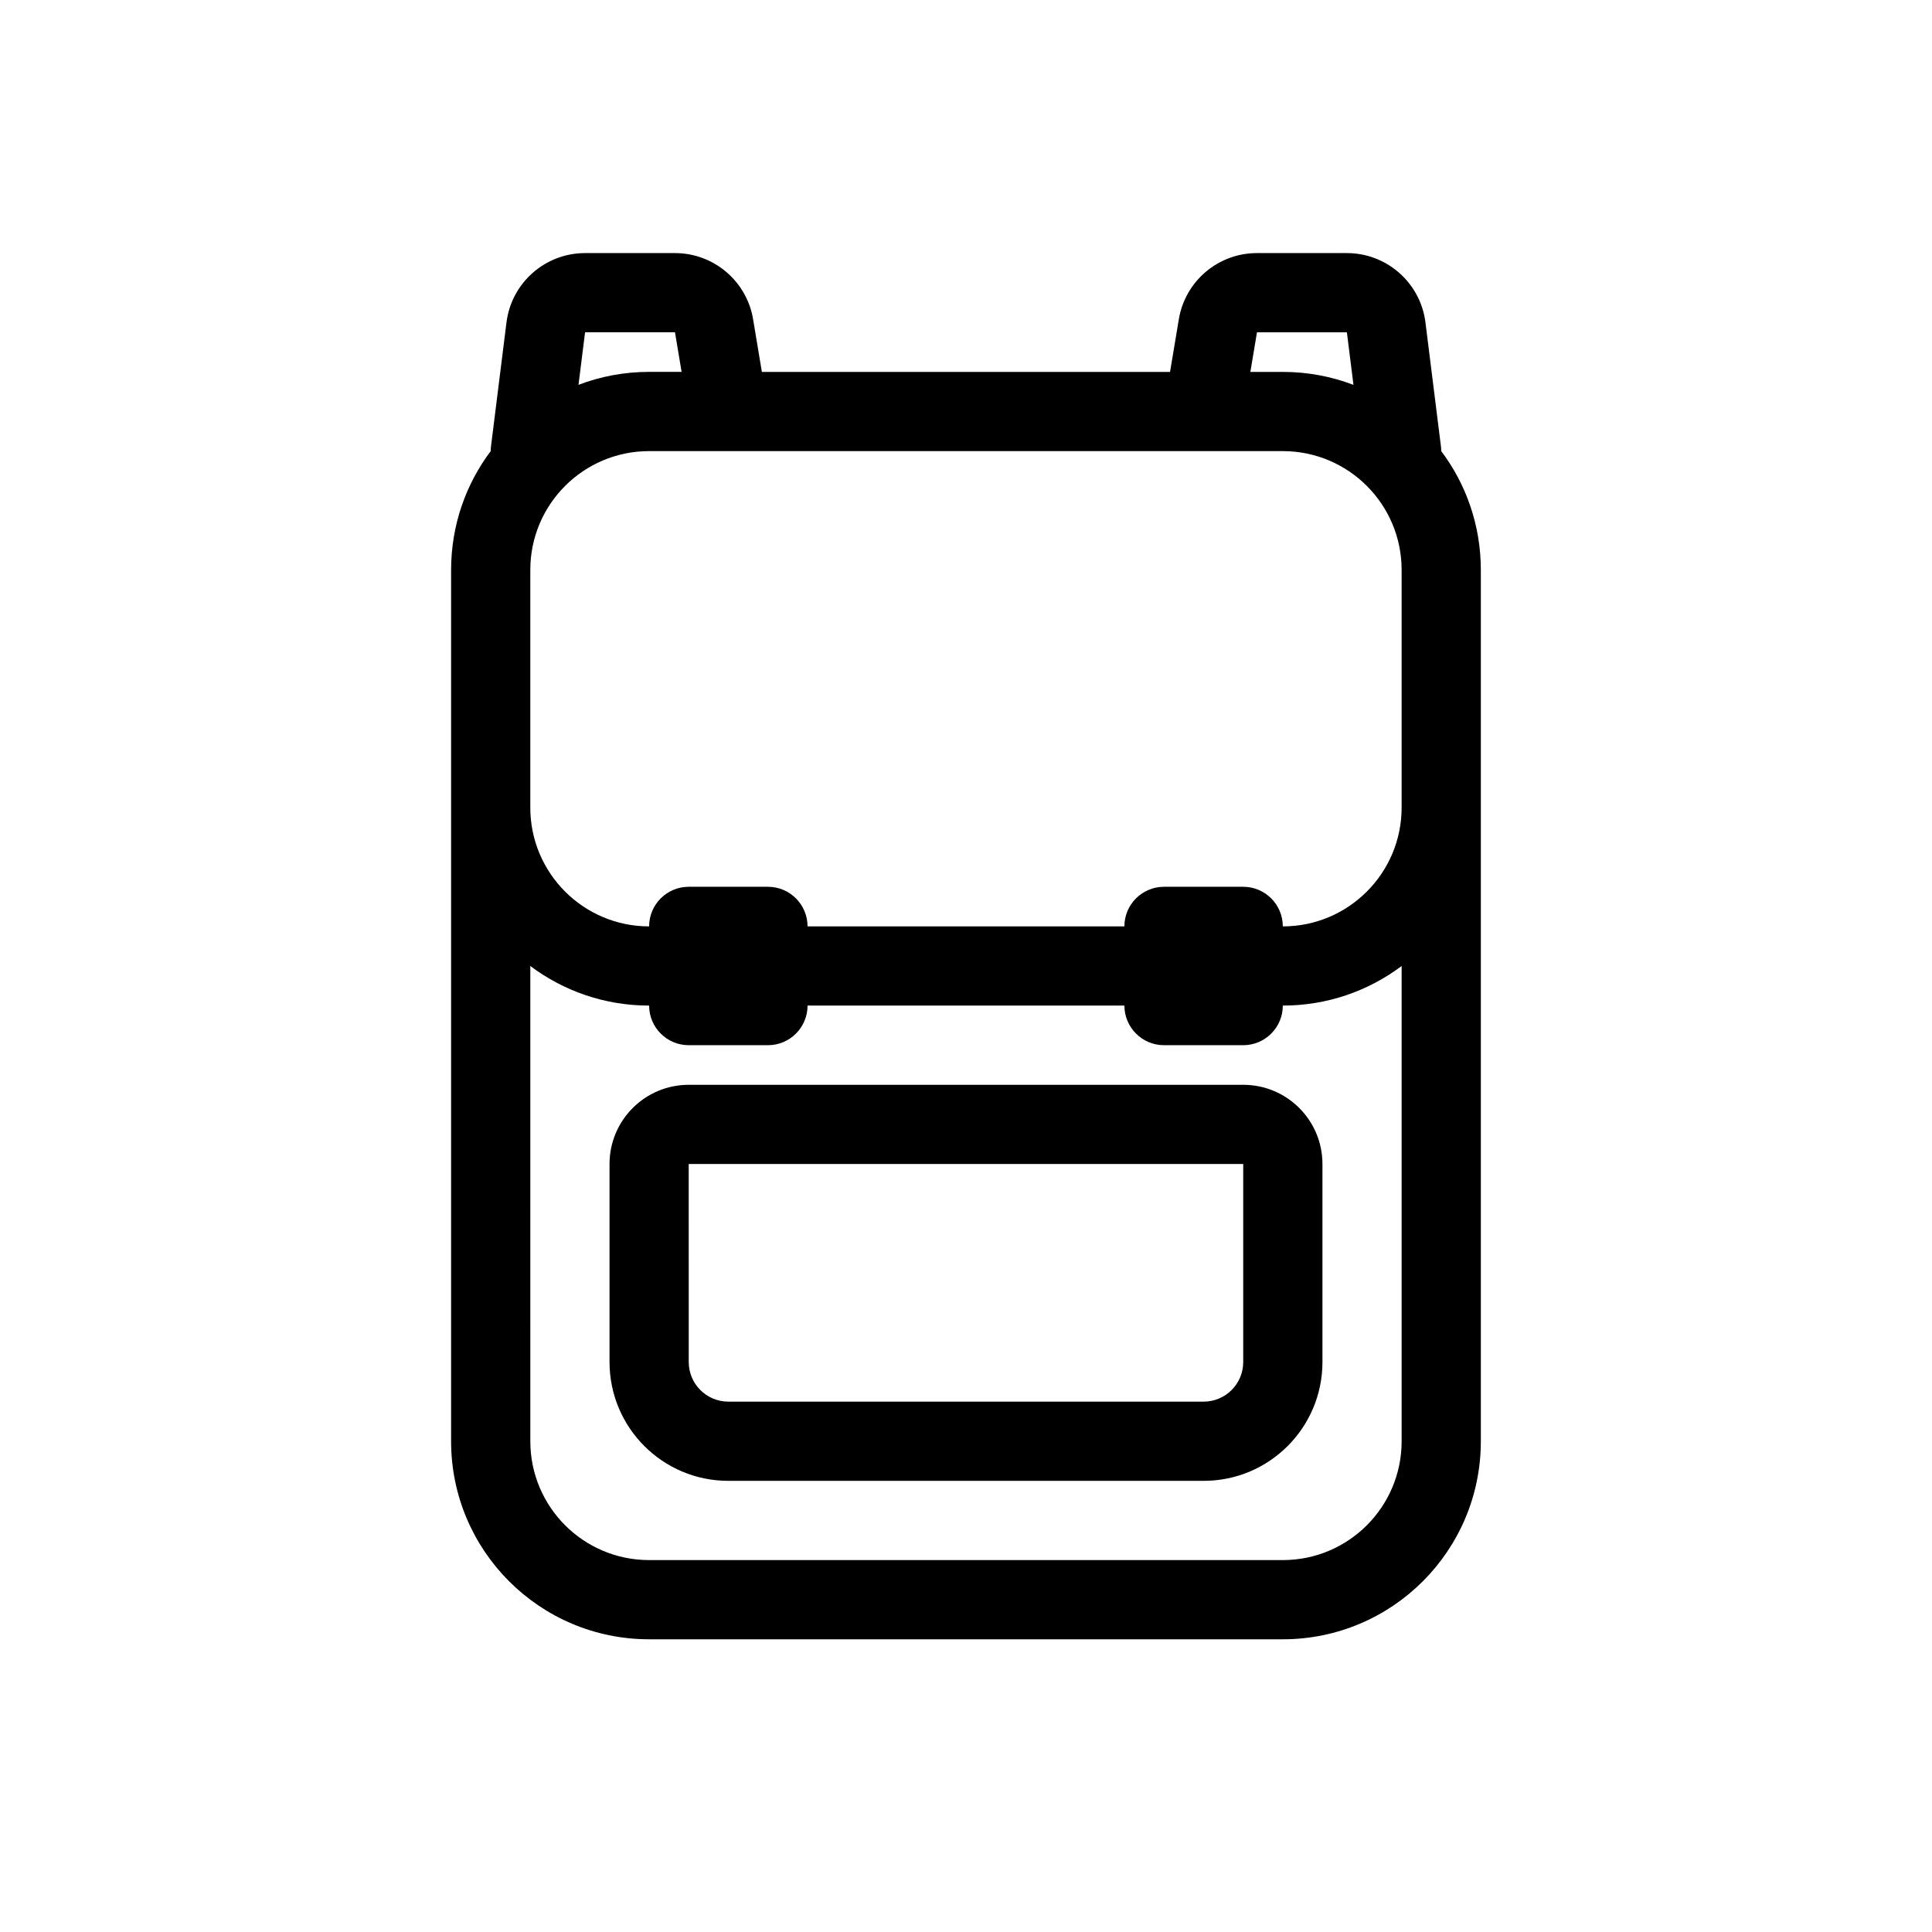
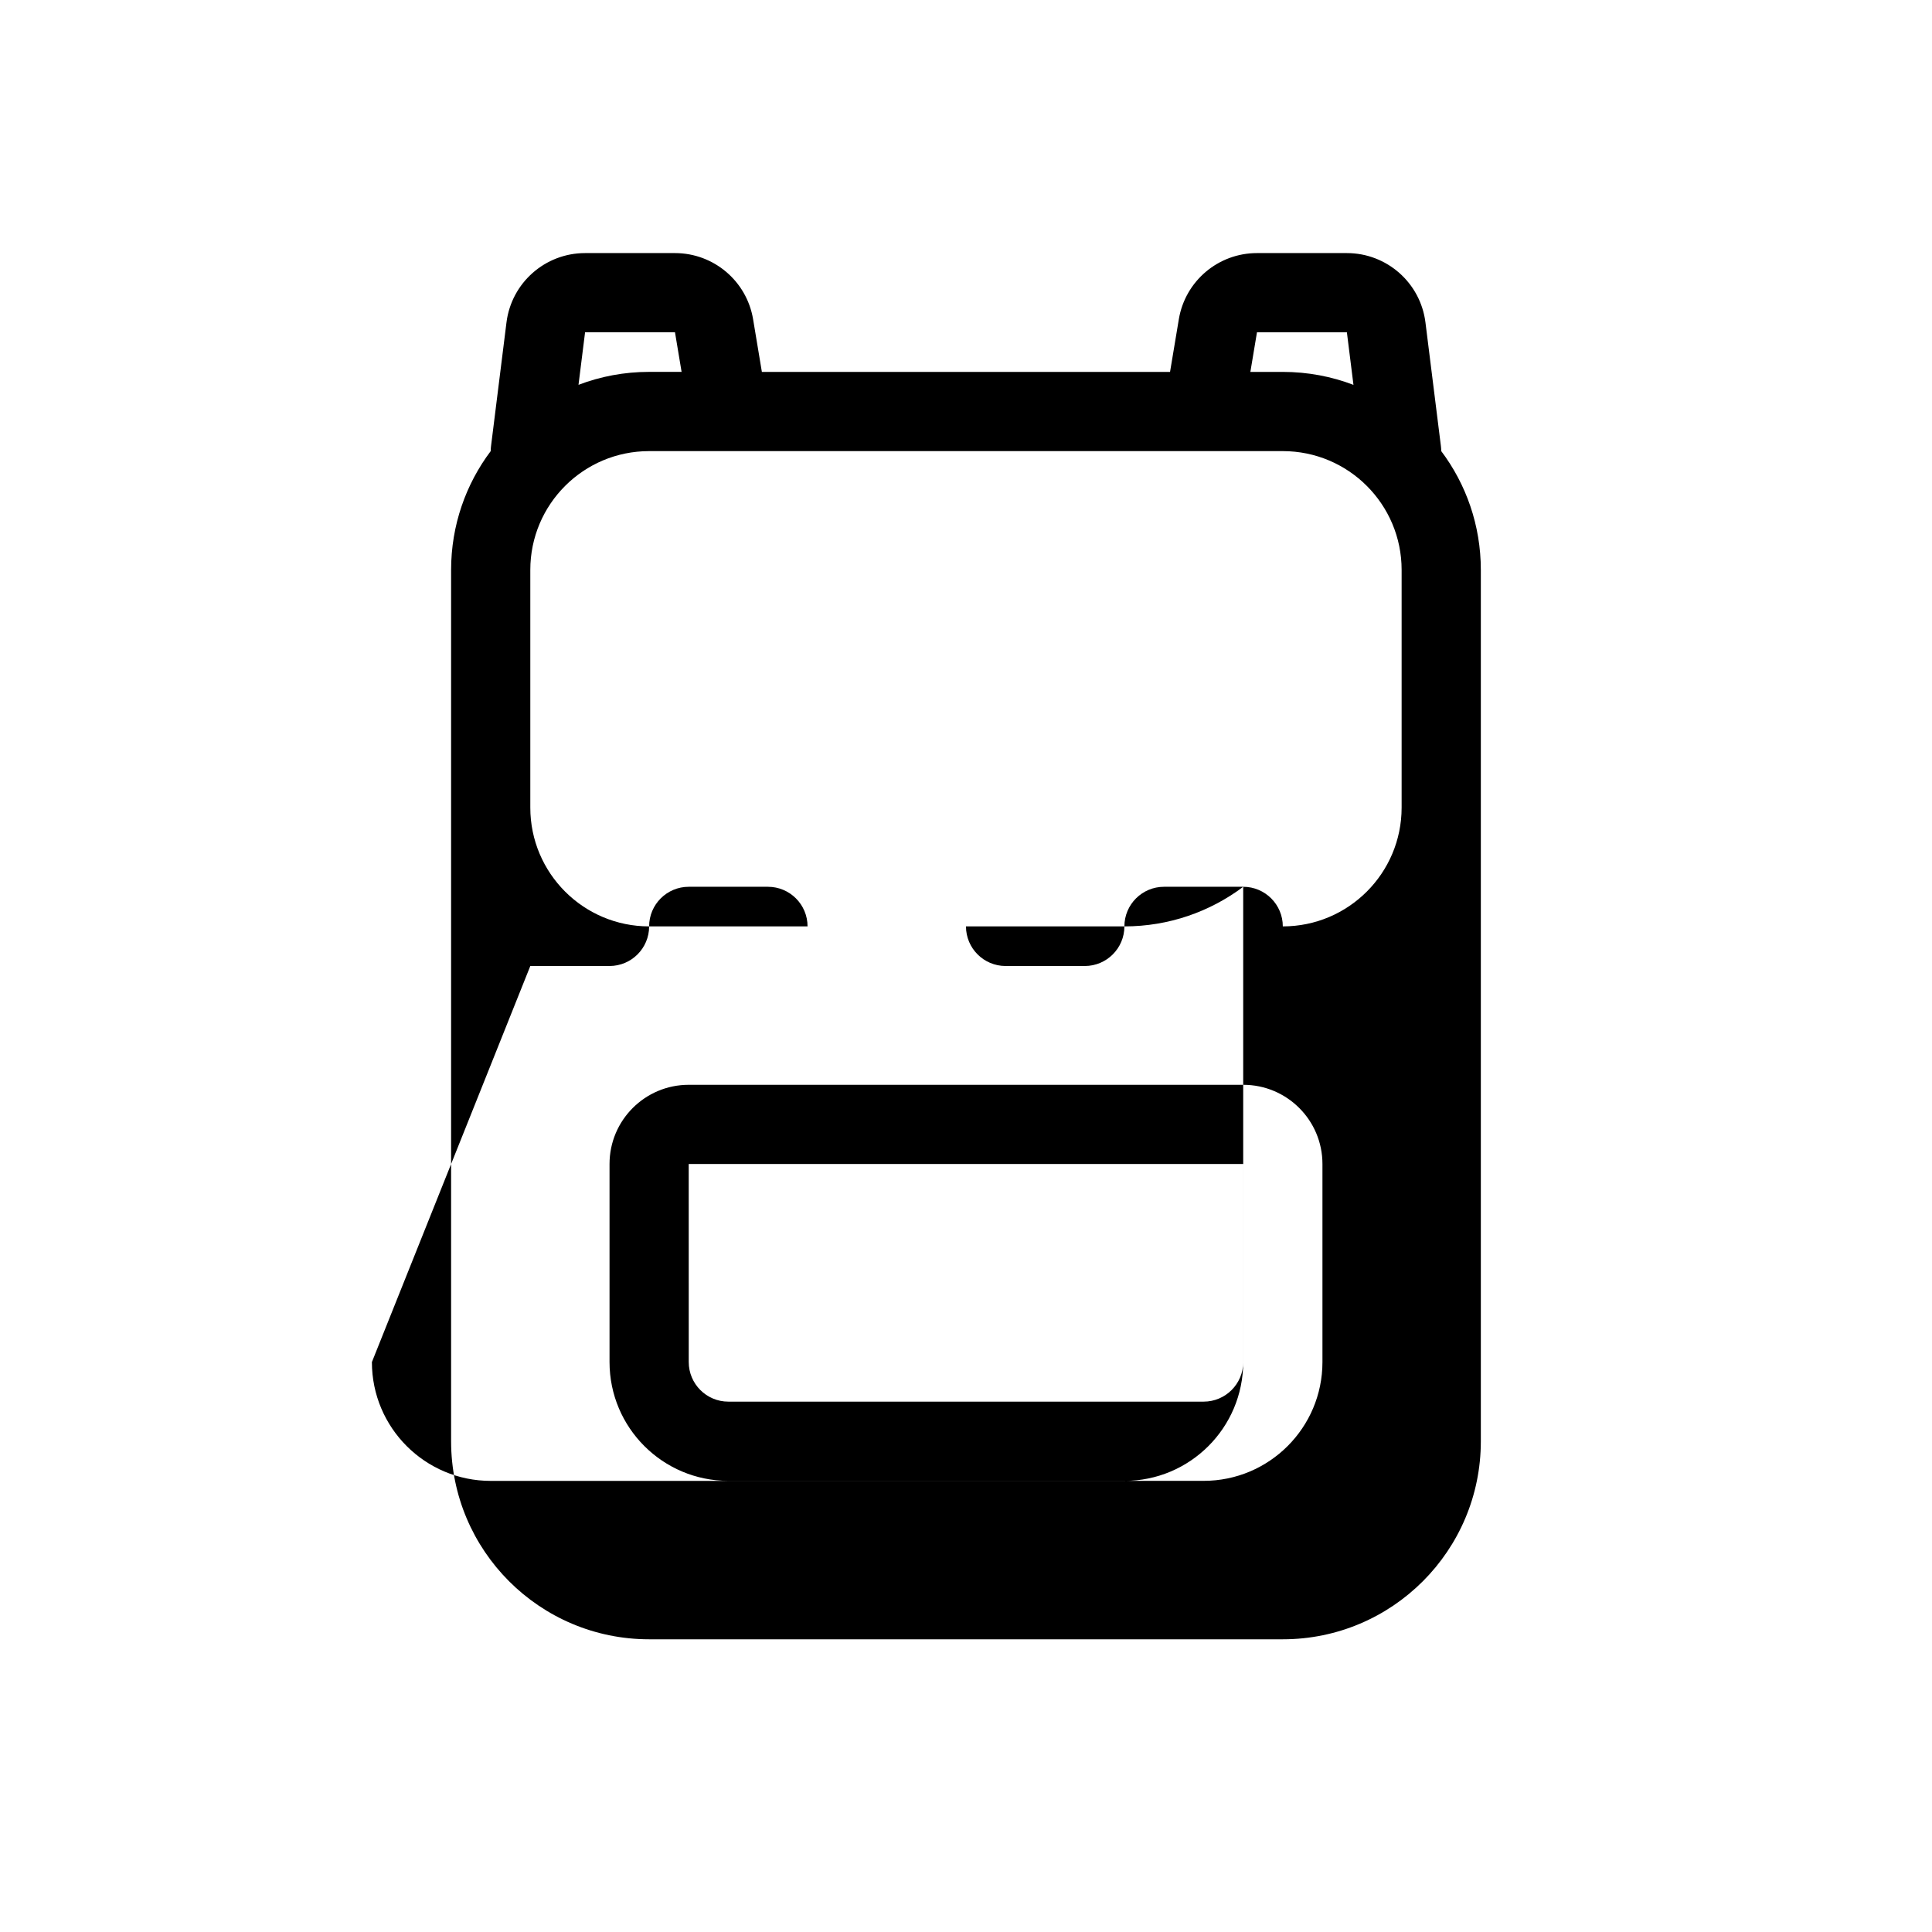
<svg xmlns="http://www.w3.org/2000/svg" fill="#000000" width="800px" height="800px" version="1.1" viewBox="144 144 512 512">
-   <path d="m299.05 211.07c-10.586 0-19.516 7.883-20.828 18.387l-4.098 32.793c-0.055 0.434-0.082 0.867-0.082 1.297-6.594 8.77-10.496 19.676-10.496 31.492v230.91c0 28.984 23.496 52.48 52.48 52.48h167.93c28.984 0 52.48-23.496 52.48-52.48v-230.91c0-11.816-3.902-22.723-10.492-31.492-0.004-0.43-0.031-0.863-0.086-1.297l-4.098-32.793c-1.312-10.504-10.242-18.387-20.828-18.387h-23.828c-10.262 0-19.02 7.418-20.703 17.539l-2.328 13.949h-108.17l-2.324-13.949c-1.688-10.121-10.445-17.539-20.707-17.539zm201.89 20.992 1.742 13.93c-5.816-2.219-12.125-3.434-18.719-3.434h-8.602l1.75-10.496zm-37.77 31.488h-0.371-125.61-0.371-20.793c-17.391 0-31.488 14.098-31.488 31.488v62.977c0 17.387 14.098 31.488 31.488 31.488 0-5.797 4.699-10.496 10.496-10.496h20.992c5.797 0 10.496 4.699 10.496 10.496h83.969c0-5.797 4.699-10.496 10.496-10.496h20.992c5.793 0 10.492 4.699 10.492 10.496 17.391 0 31.488-14.102 31.488-31.488v-62.977c0-17.391-14.098-31.488-31.488-31.488zm-178.63 136.45c8.77 6.586 19.672 10.492 31.488 10.492 0 5.793 4.699 10.496 10.496 10.496h20.992c5.797 0 10.496-4.703 10.496-10.496h83.969c0 5.793 4.699 10.496 10.496 10.496h20.992c5.793 0 10.492-4.703 10.492-10.496 11.816 0 22.719-3.906 31.488-10.492v125.95c0 17.391-14.098 31.488-31.488 31.488h-167.93c-17.391 0-31.488-14.098-31.488-31.488zm40.09-157.45-1.75-10.496h-23.828l-1.742 13.93c5.816-2.219 12.125-3.434 18.719-3.434zm12.391 293.89c-17.391 0-31.488-14.098-31.488-31.488v-52.477c0-11.598 9.398-20.992 20.992-20.992h146.95c11.594 0 20.988 9.395 20.988 20.992v52.477c0 17.391-14.098 31.488-31.484 31.488zm-10.496-31.488c0 5.797 4.699 10.496 10.496 10.496h125.95c5.793 0 10.496-4.699 10.496-10.496v-52.477h-146.95z" fill-rule="evenodd" />
+   <path d="m299.05 211.07c-10.586 0-19.516 7.883-20.828 18.387l-4.098 32.793c-0.055 0.434-0.082 0.867-0.082 1.297-6.594 8.77-10.496 19.676-10.496 31.492v230.91c0 28.984 23.496 52.48 52.48 52.48h167.93c28.984 0 52.48-23.496 52.48-52.48v-230.91c0-11.816-3.902-22.723-10.492-31.492-0.004-0.43-0.031-0.863-0.086-1.297l-4.098-32.793c-1.312-10.504-10.242-18.387-20.828-18.387h-23.828c-10.262 0-19.02 7.418-20.703 17.539l-2.328 13.949h-108.17l-2.324-13.949c-1.688-10.121-10.445-17.539-20.707-17.539zm201.89 20.992 1.742 13.93c-5.816-2.219-12.125-3.434-18.719-3.434h-8.602l1.75-10.496zm-37.77 31.488h-0.371-125.61-0.371-20.793c-17.391 0-31.488 14.098-31.488 31.488v62.977c0 17.387 14.098 31.488 31.488 31.488 0-5.797 4.699-10.496 10.496-10.496h20.992c5.797 0 10.496 4.699 10.496 10.496h83.969c0-5.797 4.699-10.496 10.496-10.496h20.992c5.793 0 10.492 4.699 10.492 10.496 17.391 0 31.488-14.102 31.488-31.488v-62.977c0-17.391-14.098-31.488-31.488-31.488zm-178.63 136.45h20.992c5.797 0 10.496-4.703 10.496-10.496h83.969c0 5.793 4.699 10.496 10.496 10.496h20.992c5.793 0 10.492-4.703 10.492-10.496 11.816 0 22.719-3.906 31.488-10.492v125.95c0 17.391-14.098 31.488-31.488 31.488h-167.93c-17.391 0-31.488-14.098-31.488-31.488zm40.09-157.45-1.75-10.496h-23.828l-1.742 13.93c5.816-2.219 12.125-3.434 18.719-3.434zm12.391 293.89c-17.391 0-31.488-14.098-31.488-31.488v-52.477c0-11.598 9.398-20.992 20.992-20.992h146.95c11.594 0 20.988 9.395 20.988 20.992v52.477c0 17.391-14.098 31.488-31.484 31.488zm-10.496-31.488c0 5.797 4.699 10.496 10.496 10.496h125.95c5.793 0 10.496-4.699 10.496-10.496v-52.477h-146.95z" fill-rule="evenodd" />
</svg>